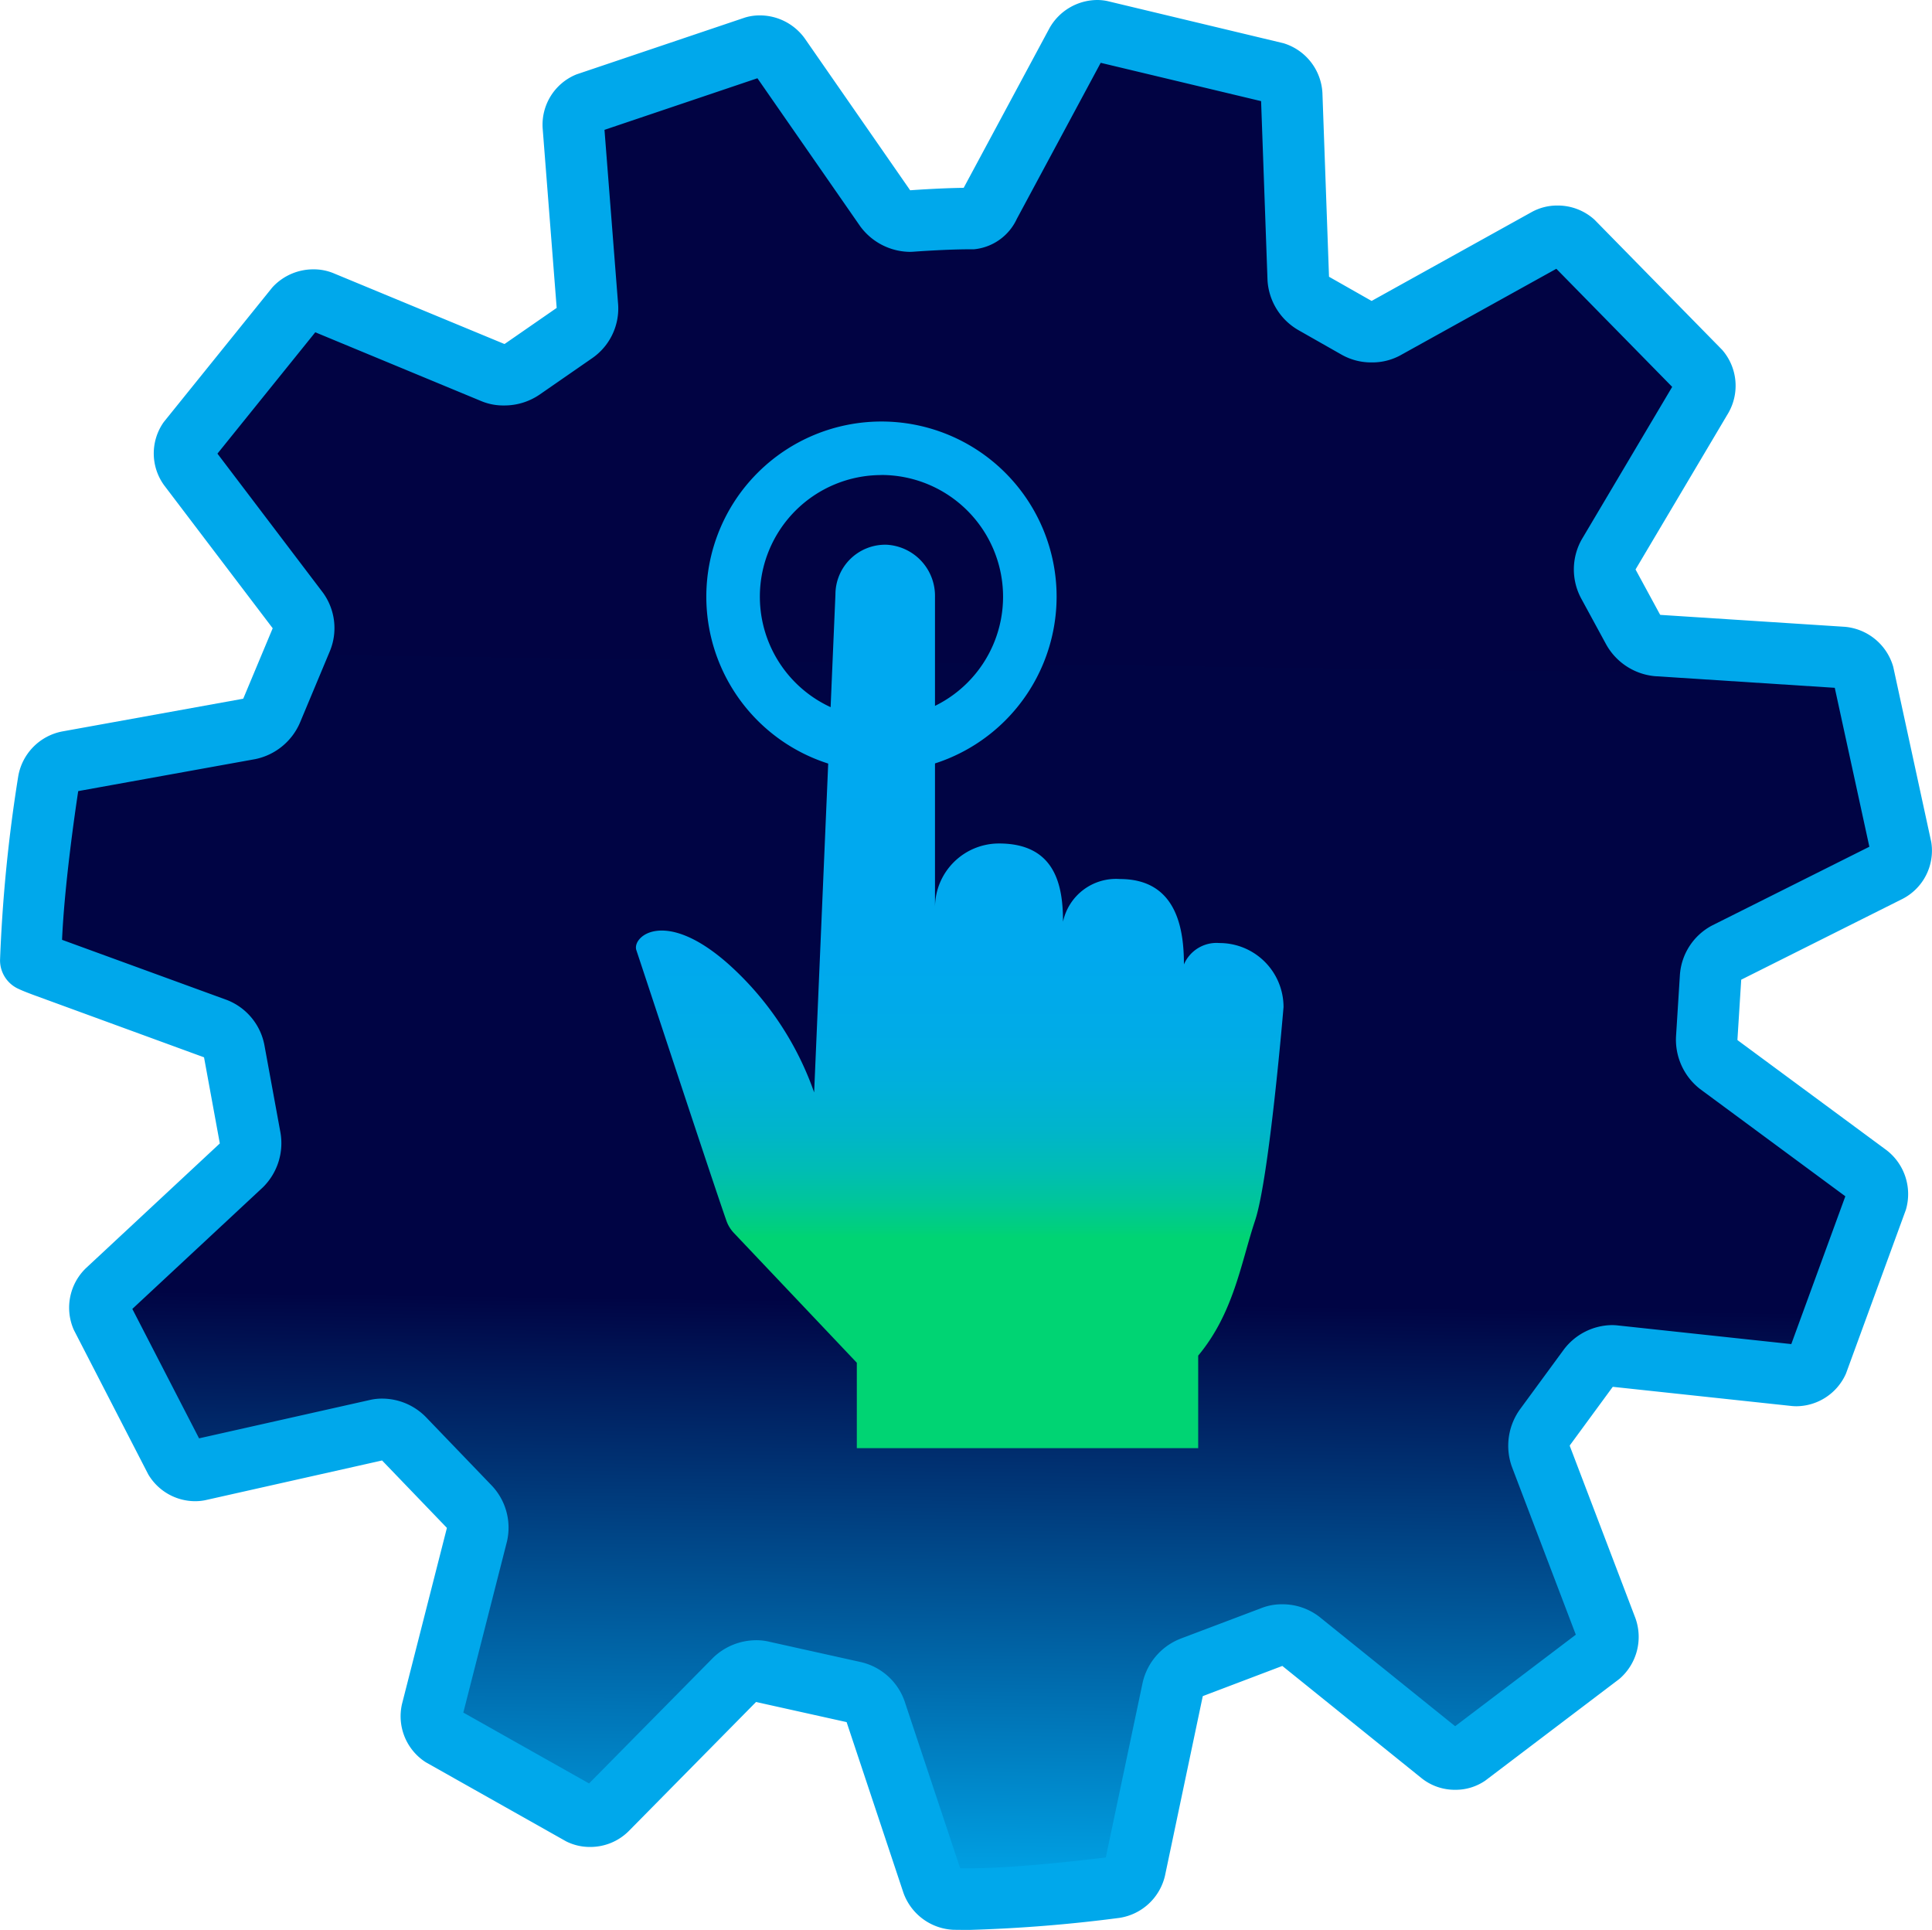
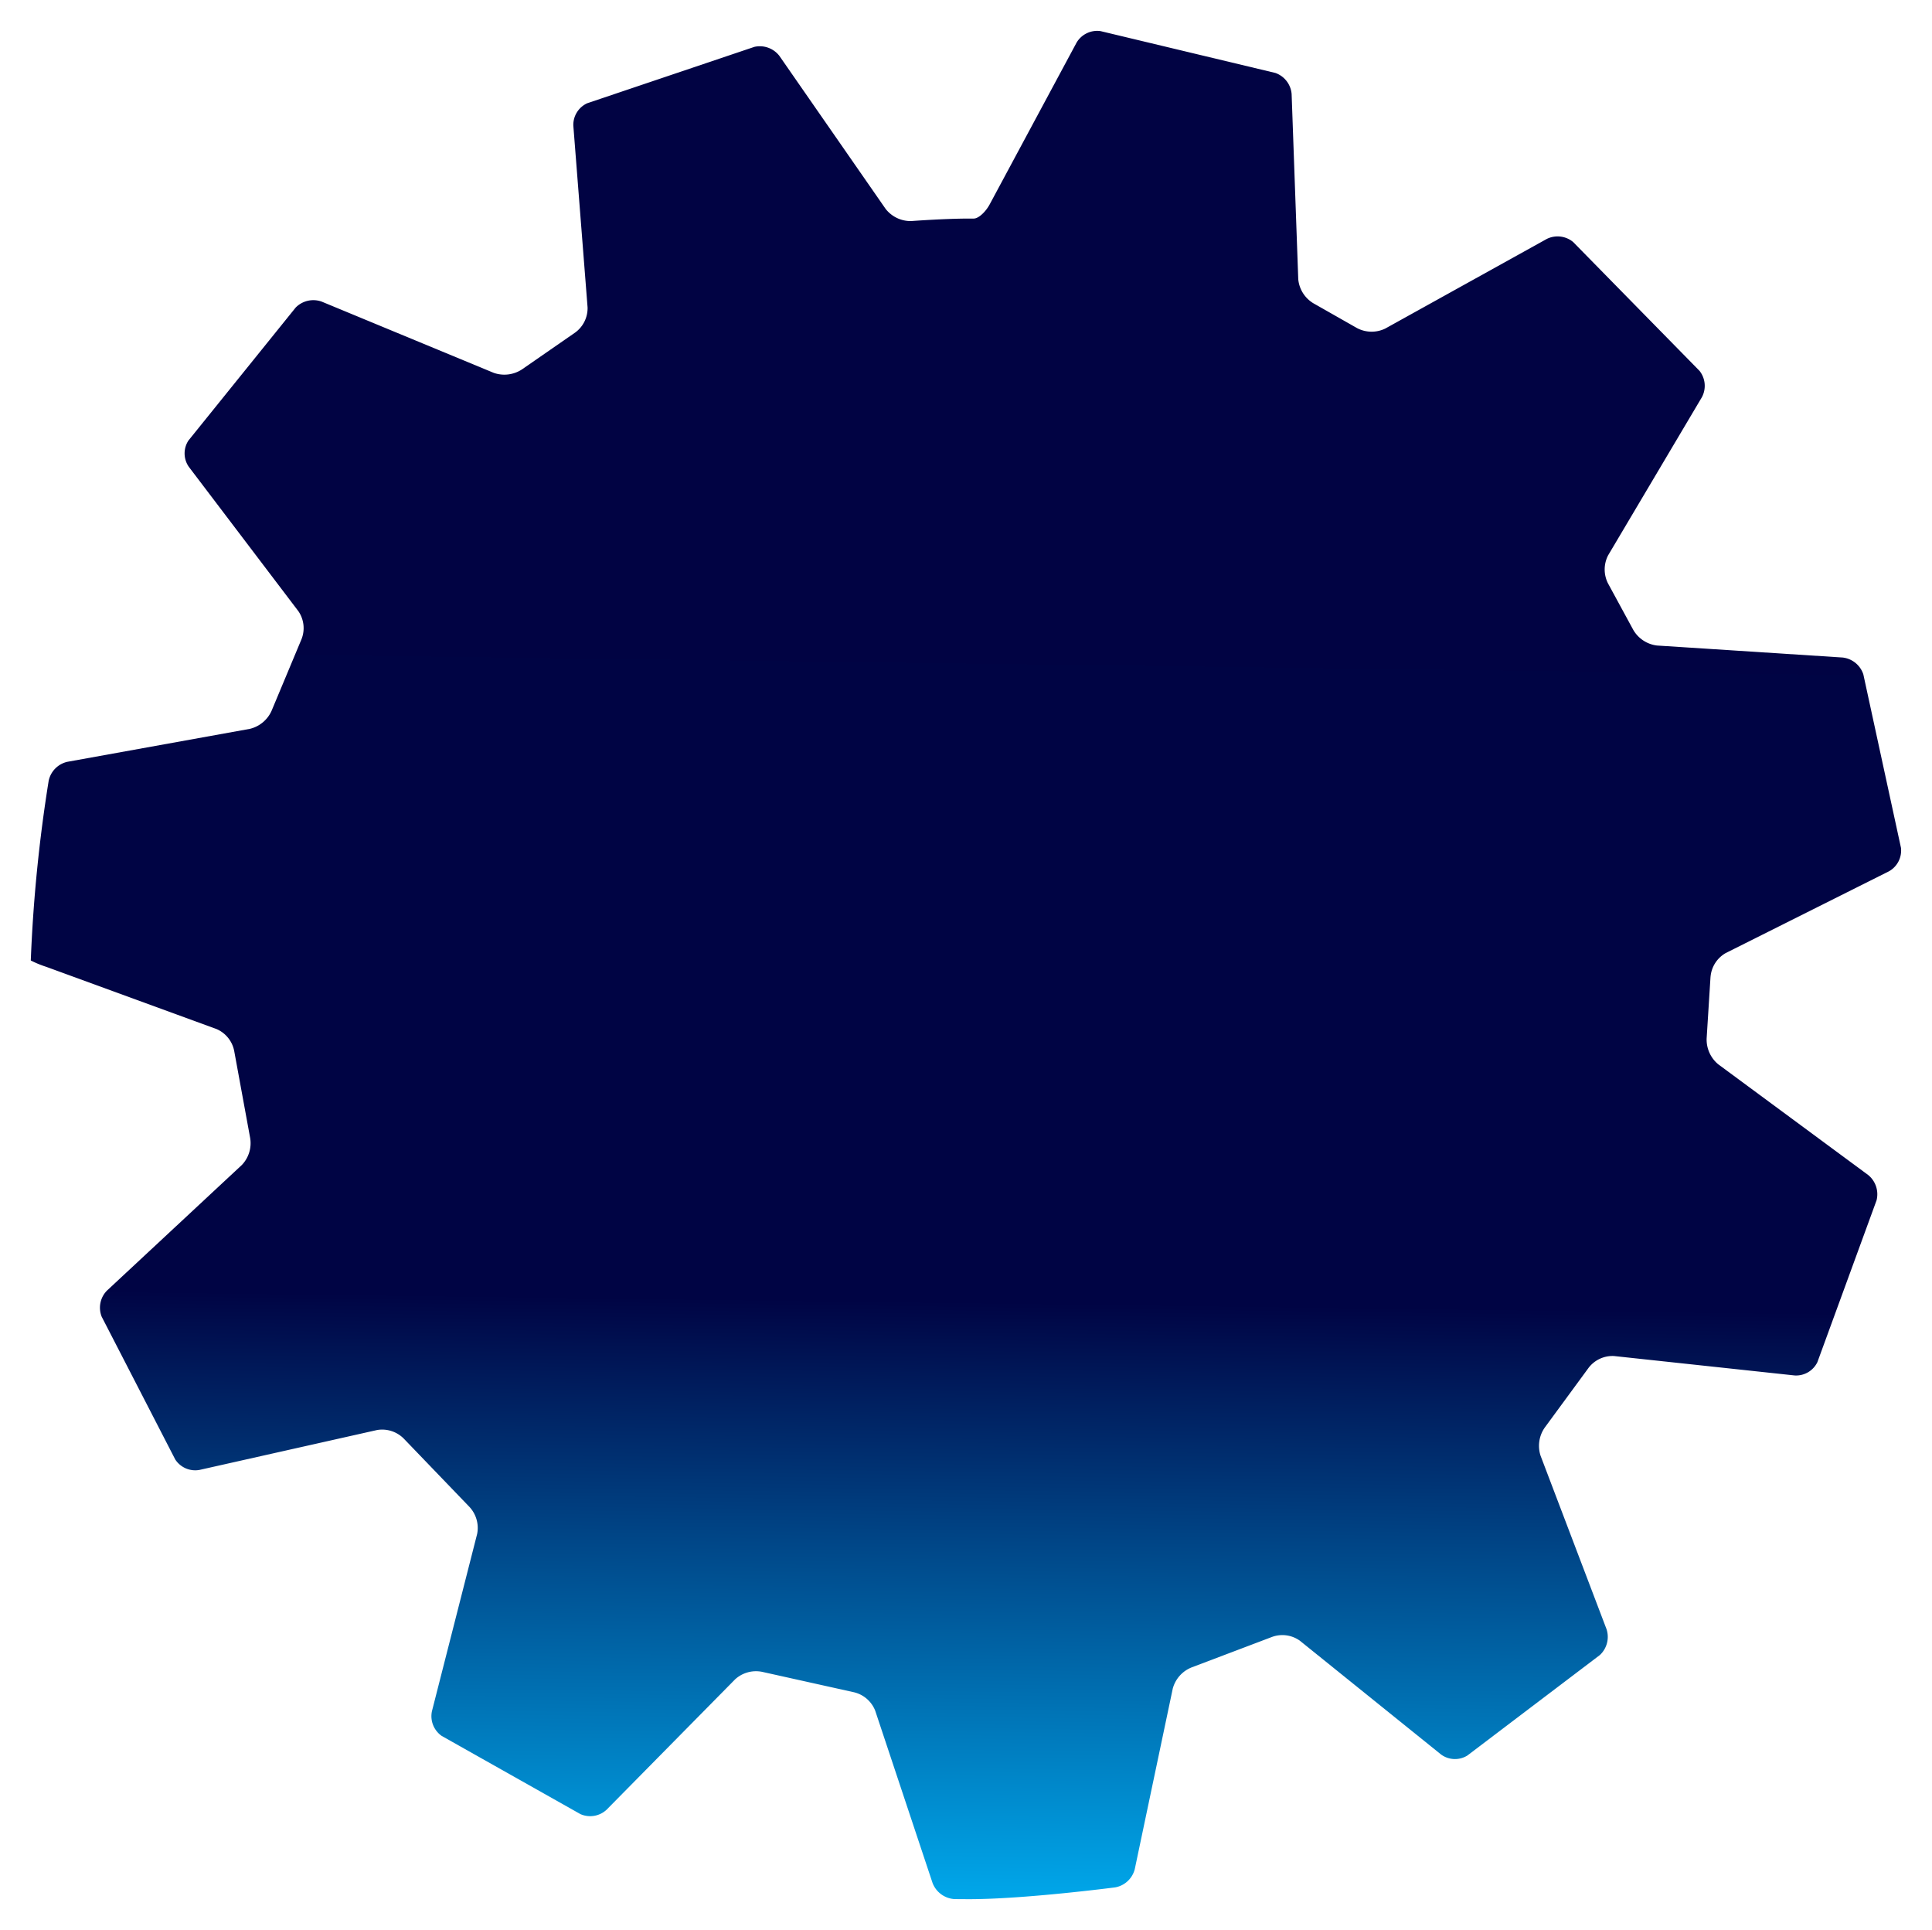
<svg xmlns="http://www.w3.org/2000/svg" xmlns:xlink="http://www.w3.org/1999/xlink" width="141.194" height="141.018" viewBox="0 0 141.194 141.018">
  <defs>
    <linearGradient id="a" x1="0.543" y1="1" x2="0.556" gradientUnits="objectBoundingBox">
      <stop offset="0" stop-color="#00a8eb" />
      <stop offset="0.32" stop-color="#000444" />
      <stop offset="1" stop-color="#010343" />
    </linearGradient>
    <linearGradient id="b" x1="0.5" y1="0.993" x2="0.5" y2="-0.065" gradientUnits="objectBoundingBox">
      <stop offset="0.214" stop-color="#00d473" />
      <stop offset="0.22" stop-color="#00d17a" />
      <stop offset="0.25" stop-color="#00c699" />
      <stop offset="0.285" stop-color="#00bdb4" />
      <stop offset="0.325" stop-color="#00b5ca" />
      <stop offset="0.371" stop-color="#00b0db" />
      <stop offset="0.428" stop-color="#00abe7" />
      <stop offset="0.507" stop-color="#00a9ee" />
      <stop offset="0.729" stop-color="#00a9f0" />
      <stop offset="0.759" stop-color="#00a9f0" />
      <stop offset="1" stop-color="#00a9f0" />
    </linearGradient>
    <linearGradient id="c" x1="0.5" y1="2.913" x2="0.5" y2="0.185" xlink:href="#b" />
  </defs>
  <g transform="translate(-250.921 -711.698)">
    <g transform="translate(253.171 713.948)">
      <path d="M198.606,144.812a2.213,2.213,0,0,1,1.106-1.729l11.932-5.975a1.74,1.74,0,0,0,.879-1.714l-2.751-12.677a1.808,1.808,0,0,0-1.511-1.23l-13.569-.877a2.327,2.327,0,0,1-1.733-1.142l-1.845-3.393a2.255,2.255,0,0,1,.008-2.059l6.852-11.552a1.762,1.762,0,0,0-.176-1.926l-9.234-9.412a1.779,1.779,0,0,0-1.926-.225L174.832,97.45a2.285,2.285,0,0,1-2.067-.038l-3.19-1.813a2.3,2.3,0,0,1-1.1-1.752l-.485-13.536a1.788,1.788,0,0,0-1.186-1.538l-12.788-3.06a1.753,1.753,0,0,0-1.74.839l-6.35,11.819c-.311.579-.835,1.047-1.169,1.041h-.3c-1.843,0-4.266.183-4.266.183a2.317,2.317,0,0,1-1.874-.892l-7.76-11.175a1.806,1.806,0,0,0-1.832-.661l-12.213,4.119a1.737,1.737,0,0,0-1.016,1.637l1.041,13.282a2.2,2.2,0,0,1-.909,1.838l-3.884,2.69a2.346,2.346,0,0,1-2.063.254L97.106,95.481a1.815,1.815,0,0,0-1.9.432l-7.838,9.718a1.714,1.714,0,0,0,.025,1.918l8.016,10.562a2.19,2.19,0,0,1,.222,2.036l-2.182,5.219a2.329,2.329,0,0,1-1.595,1.333l-13.338,2.409a1.8,1.8,0,0,0-1.364,1.391,109.926,109.926,0,0,0-1.305,13.1v.025a7.65,7.65,0,0,0,1.123.462l12.449,4.548a2.2,2.2,0,0,1,1.291,1.593l1.167,6.363a2.3,2.3,0,0,1-.609,1.979l-9.861,9.183a1.779,1.779,0,0,0-.38,1.9L86.4,180.08a1.741,1.741,0,0,0,1.769.77l12.986-2.917a2.226,2.226,0,0,1,1.956.634l4.787,4.978a2.252,2.252,0,0,1,.569,1.981l-3.305,12.958a1.759,1.759,0,0,0,.713,1.8l10.138,5.714a1.762,1.762,0,0,0,1.91-.317l9.4-9.534a2.265,2.265,0,0,1,1.992-.539l6.688,1.486a2.22,2.22,0,0,1,1.553,1.343l4.195,12.6a1.84,1.84,0,0,0,1.572,1.169s.353.008,1.129.008c4.033,0,10.644-.862,10.644-.862a1.81,1.81,0,0,0,1.429-1.324l2.778-13.2a2.314,2.314,0,0,1,1.379-1.549l5.882-2.229a2.2,2.2,0,0,1,2.029.279l10.318,8.314a1.719,1.719,0,0,0,1.918.078l9.689-7.347a1.811,1.811,0,0,0,.487-1.887L186.179,179.8a2.333,2.333,0,0,1,.315-2.052l3.2-4.361a2.2,2.2,0,0,1,1.859-.86l13.2,1.419a1.73,1.73,0,0,0,1.66-.969l4.325-11.827a1.814,1.814,0,0,0-.613-1.851l-10.956-8.088a2.345,2.345,0,0,1-.848-1.9l.283-4.5Z" transform="translate(-75.846 -75.692)" fill="url(#a)" />
-       <path d="M144.455,214.46c-.794,0-1.167-.009-1.183-.009h-.011a4.078,4.078,0,0,1-3.642-2.706l-4.151-12.469-6.619-1.47h0l-9.323,9.452a3.966,3.966,0,0,1-2.817,1.14,3.823,3.823,0,0,1-1.7-.389l-.051-.026-.05-.028-10.188-5.742-.048-.031a3.989,3.989,0,0,1-1.692-4.25l3.277-12.847-4.738-4.927-12.857,2.888a3.639,3.639,0,0,1-.8.088,3.992,3.992,0,0,1-3.408-1.92l-.029-.05L79,170.634l-.024-.052a4.01,4.01,0,0,1,.9-4.476L89.653,157l.006-.018L88.507,150.7,76.2,146.2c-.324-.118-.636-.238-.876-.336-.142-.059-.257-.109-.352-.154a2.291,2.291,0,0,1-1.373-2.085V143.6a110.51,110.51,0,0,1,1.333-13.455,4.036,4.036,0,0,1,3.189-3.252L91.354,124.5l.026-.022,2.145-5.129L85.6,108.914a3.958,3.958,0,0,1-.059-4.6l.035-.048,7.912-9.81.039-.044a4.054,4.054,0,0,1,2.988-1.289,3.774,3.774,0,0,1,1.445.279l12.485,5.17.042-.005,3.792-2.626L113.253,82.8a3.966,3.966,0,0,1,2.419-3.9l.06-.024,12.331-4.159.058-.016a3.689,3.689,0,0,1,.992-.134,4.047,4.047,0,0,1,3.291,1.676l7.7,11.092.02.01c.462-.033,2.283-.158,3.9-.178L150.3,75.488a4.03,4.03,0,0,1,3.478-2.046,3.622,3.622,0,0,1,.646.058l.061.011.06.014L167.393,76.6l.062.019a4.019,4.019,0,0,1,2.786,3.614l.481,13.423.008.012,3.1,1.761h.01l11.709-6.5a3.843,3.843,0,0,1,1.866-.469,3.989,3.989,0,0,1,2.67,1l.046.042.043.044,9.279,9.459.043.049a3.992,3.992,0,0,1,.415,4.556l-6.787,11.443,1.792,3.3.026.018,13.472.871a4.045,4.045,0,0,1,3.528,2.872l.017.062,2.778,12.8.01.063a3.967,3.967,0,0,1-2.1,4.079l-11.8,5.91-.276,4.387c0,.012.011.026.017.038l10.876,8.029a4.05,4.05,0,0,1,1.429,4.316l-.018.059-4.369,11.946-.026.059a4,4,0,0,1-3.587,2.334h0a3.57,3.57,0,0,1-.376-.02l-13.057-1.4-3.138,4.278c0,.011,0,.023-.006.035l4.8,12.594a4.046,4.046,0,0,1-1.137,4.406l-.045.038-.047.036-9.736,7.382-.048.033a3.821,3.821,0,0,1-2.16.644,3.886,3.886,0,0,1-2.432-.829l-10.2-8.221-5.8,2.2-.017.019-2.757,13.1a4.043,4.043,0,0,1-3.336,3.091A108.137,108.137,0,0,1,144.455,214.46Zm-.687-4.5c.17,0,.4,0,.687,0,3.285,0,8.483-.612,9.954-.793l2.7-12.807a4.535,4.535,0,0,1,2.813-3.2l5.819-2.2a4.08,4.08,0,0,1,1.553-.293,4.4,4.4,0,0,1,2.716.909l9.931,8,8.818-6.687-4.679-12.29a4.554,4.554,0,0,1,.622-4.209l3.162-4.311a4.475,4.475,0,0,1,3.536-1.812,3.736,3.736,0,0,1,.393.021l12.714,1.366,3.949-10.8-10.616-7.837a4.566,4.566,0,0,1-1.755-3.878l.28-4.442a4.428,4.428,0,0,1,2.347-3.627l11.5-5.757L207.684,123.7l-13.137-.849a4.549,4.549,0,0,1-3.576-2.333l-1.822-3.351a4.47,4.47,0,0,1,.037-4.3l6.616-11.156-8.466-8.629-11.413,6.331a4.3,4.3,0,0,1-2.083.511,4.394,4.394,0,0,1-2.208-.572l-3.146-1.788a4.509,4.509,0,0,1-2.258-3.642l-.469-13.09-11.722-2.8-6.128,11.4a3.854,3.854,0,0,1-3.144,2.226h-.309c-1.738,0-4.074.174-4.1.176-.09.007-.187.011-.282.011a4.564,4.564,0,0,1-3.609-1.864l-7.515-10.821-11.177,3.77,1,12.8a4.414,4.414,0,0,1-1.895,3.881l-3.838,2.658a4.555,4.555,0,0,1-2.621.8,4.178,4.178,0,0,1-1.606-.3L96.637,97.722l-7.15,8.866L97.2,116.752a4.4,4.4,0,0,1,.494,4.292L95.538,126.2a4.554,4.554,0,0,1-3.283,2.71l-12.943,2.338c-.226,1.489-1.005,6.839-1.181,10.866l12.058,4.4a4.422,4.422,0,0,1,2.738,3.335l1.154,6.291a4.524,4.524,0,0,1-1.279,4.066l-9.535,8.879,4.877,9.457,12.519-2.812a3.88,3.88,0,0,1,.851-.092,4.49,4.49,0,0,1,3.246,1.389l4.734,4.923a4.47,4.47,0,0,1,1.152,4.129l-3.189,12.5,9.189,5.179,9.079-9.2a4.553,4.553,0,0,1,3.149-1.265,3.971,3.971,0,0,1,.971.117l6.614,1.469a4.437,4.437,0,0,1,3.234,2.836Z" transform="translate(-75.846 -75.692)" fill="#00a8eb" />
      <g transform="translate(44.226 28.543)">
-         <path d="M139.57,122.692a4.678,4.678,0,0,1,4.678,4.68s-1.039,12.474-2.078,15.592-1.559,6.757-4.159,9.876V159.6H113.063V153.36l-8.986-9.485a2.513,2.513,0,0,1-.548-.9c-1.066-3.045-5.54-16.648-6.579-19.766-.329-.986,2.078-3.118,6.755,1.041a22.641,22.641,0,0,1,6.239,9.355L111.5,97.225a3.639,3.639,0,0,1,3.75-3.637,3.74,3.74,0,0,1,3.526,3.79v22.717a4.678,4.678,0,0,1,4.678-4.678c4.159,0,4.678,3.133,4.678,5.716a3.961,3.961,0,0,1,4.159-3.118c4.157,0,4.678,3.654,4.678,6.239A2.594,2.594,0,0,1,139.57,122.692Z" transform="translate(-96.921 -84.577)" fill="url(#b)" />
        <g transform="translate(5.142)">
-           <path d="M112.172,114.9a12.8,12.8,0,1,1,12.8-12.8A12.814,12.814,0,0,1,112.172,114.9Zm0-21.688a8.887,8.887,0,1,0,8.887,8.887A8.9,8.9,0,0,0,112.172,93.207Z" transform="translate(-99.371 -89.293)" fill="url(#c)" />
-         </g>
+           </g>
      </g>
    </g>
  </g>
</svg>